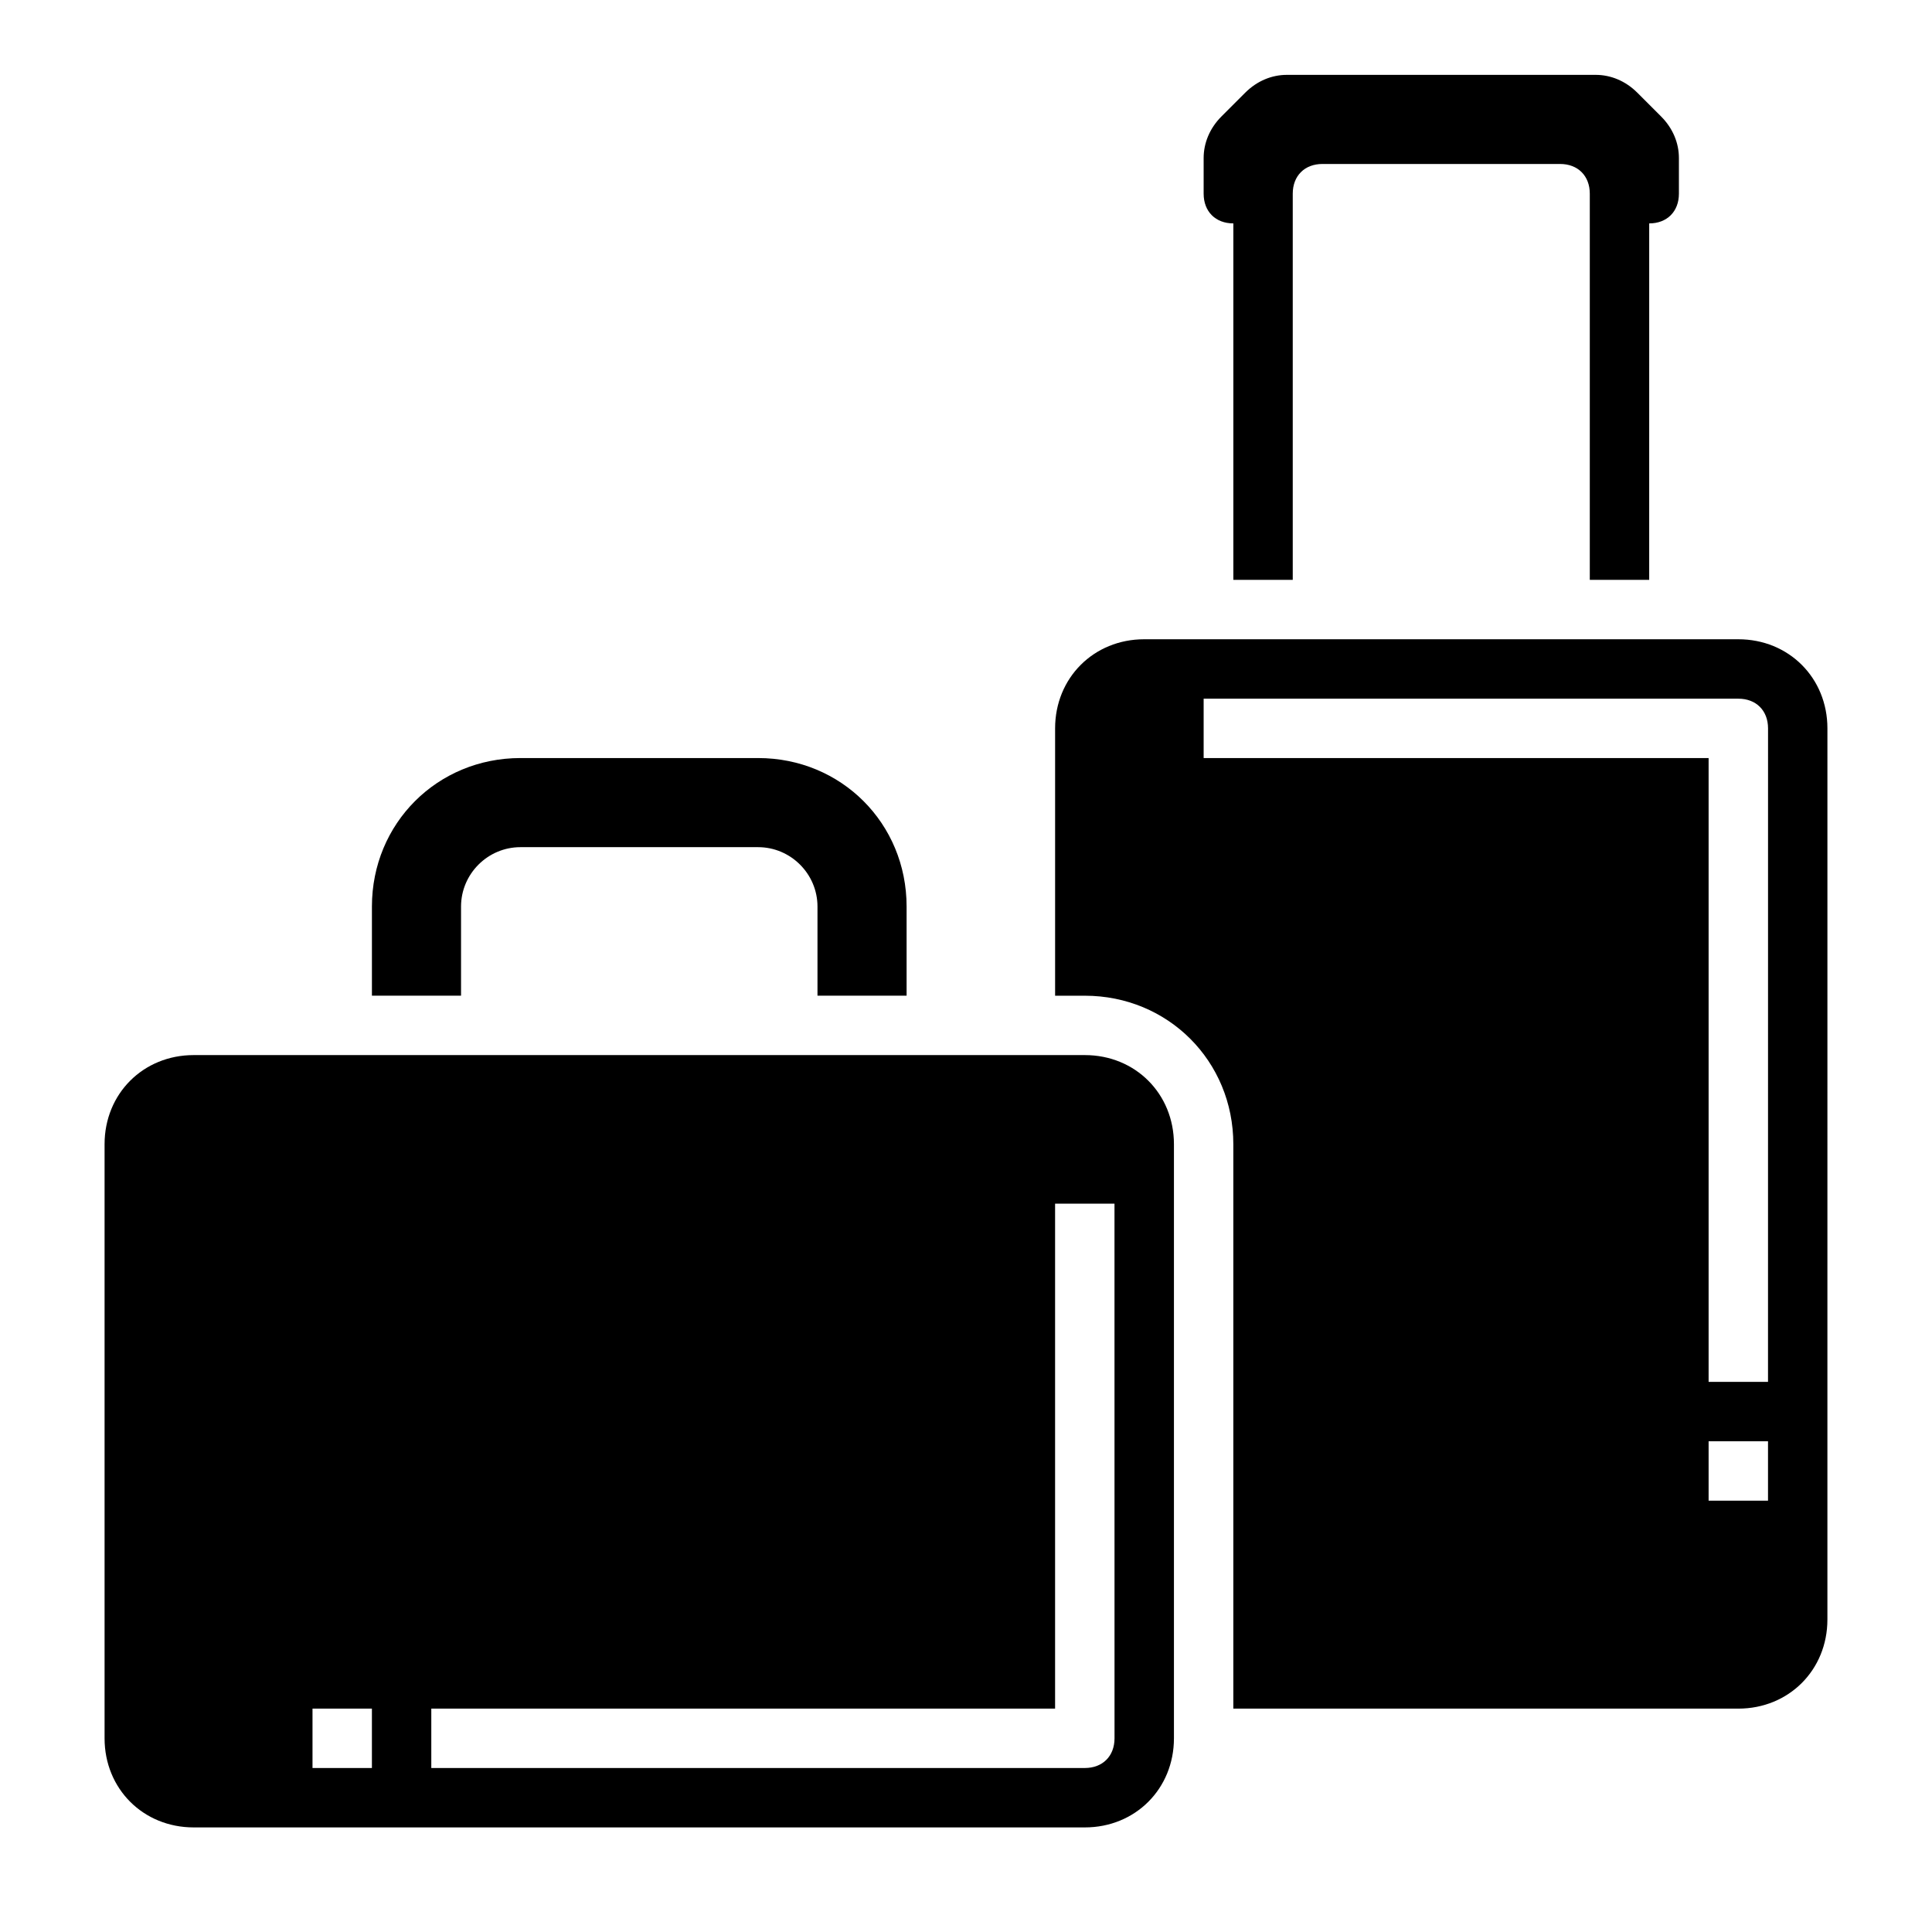
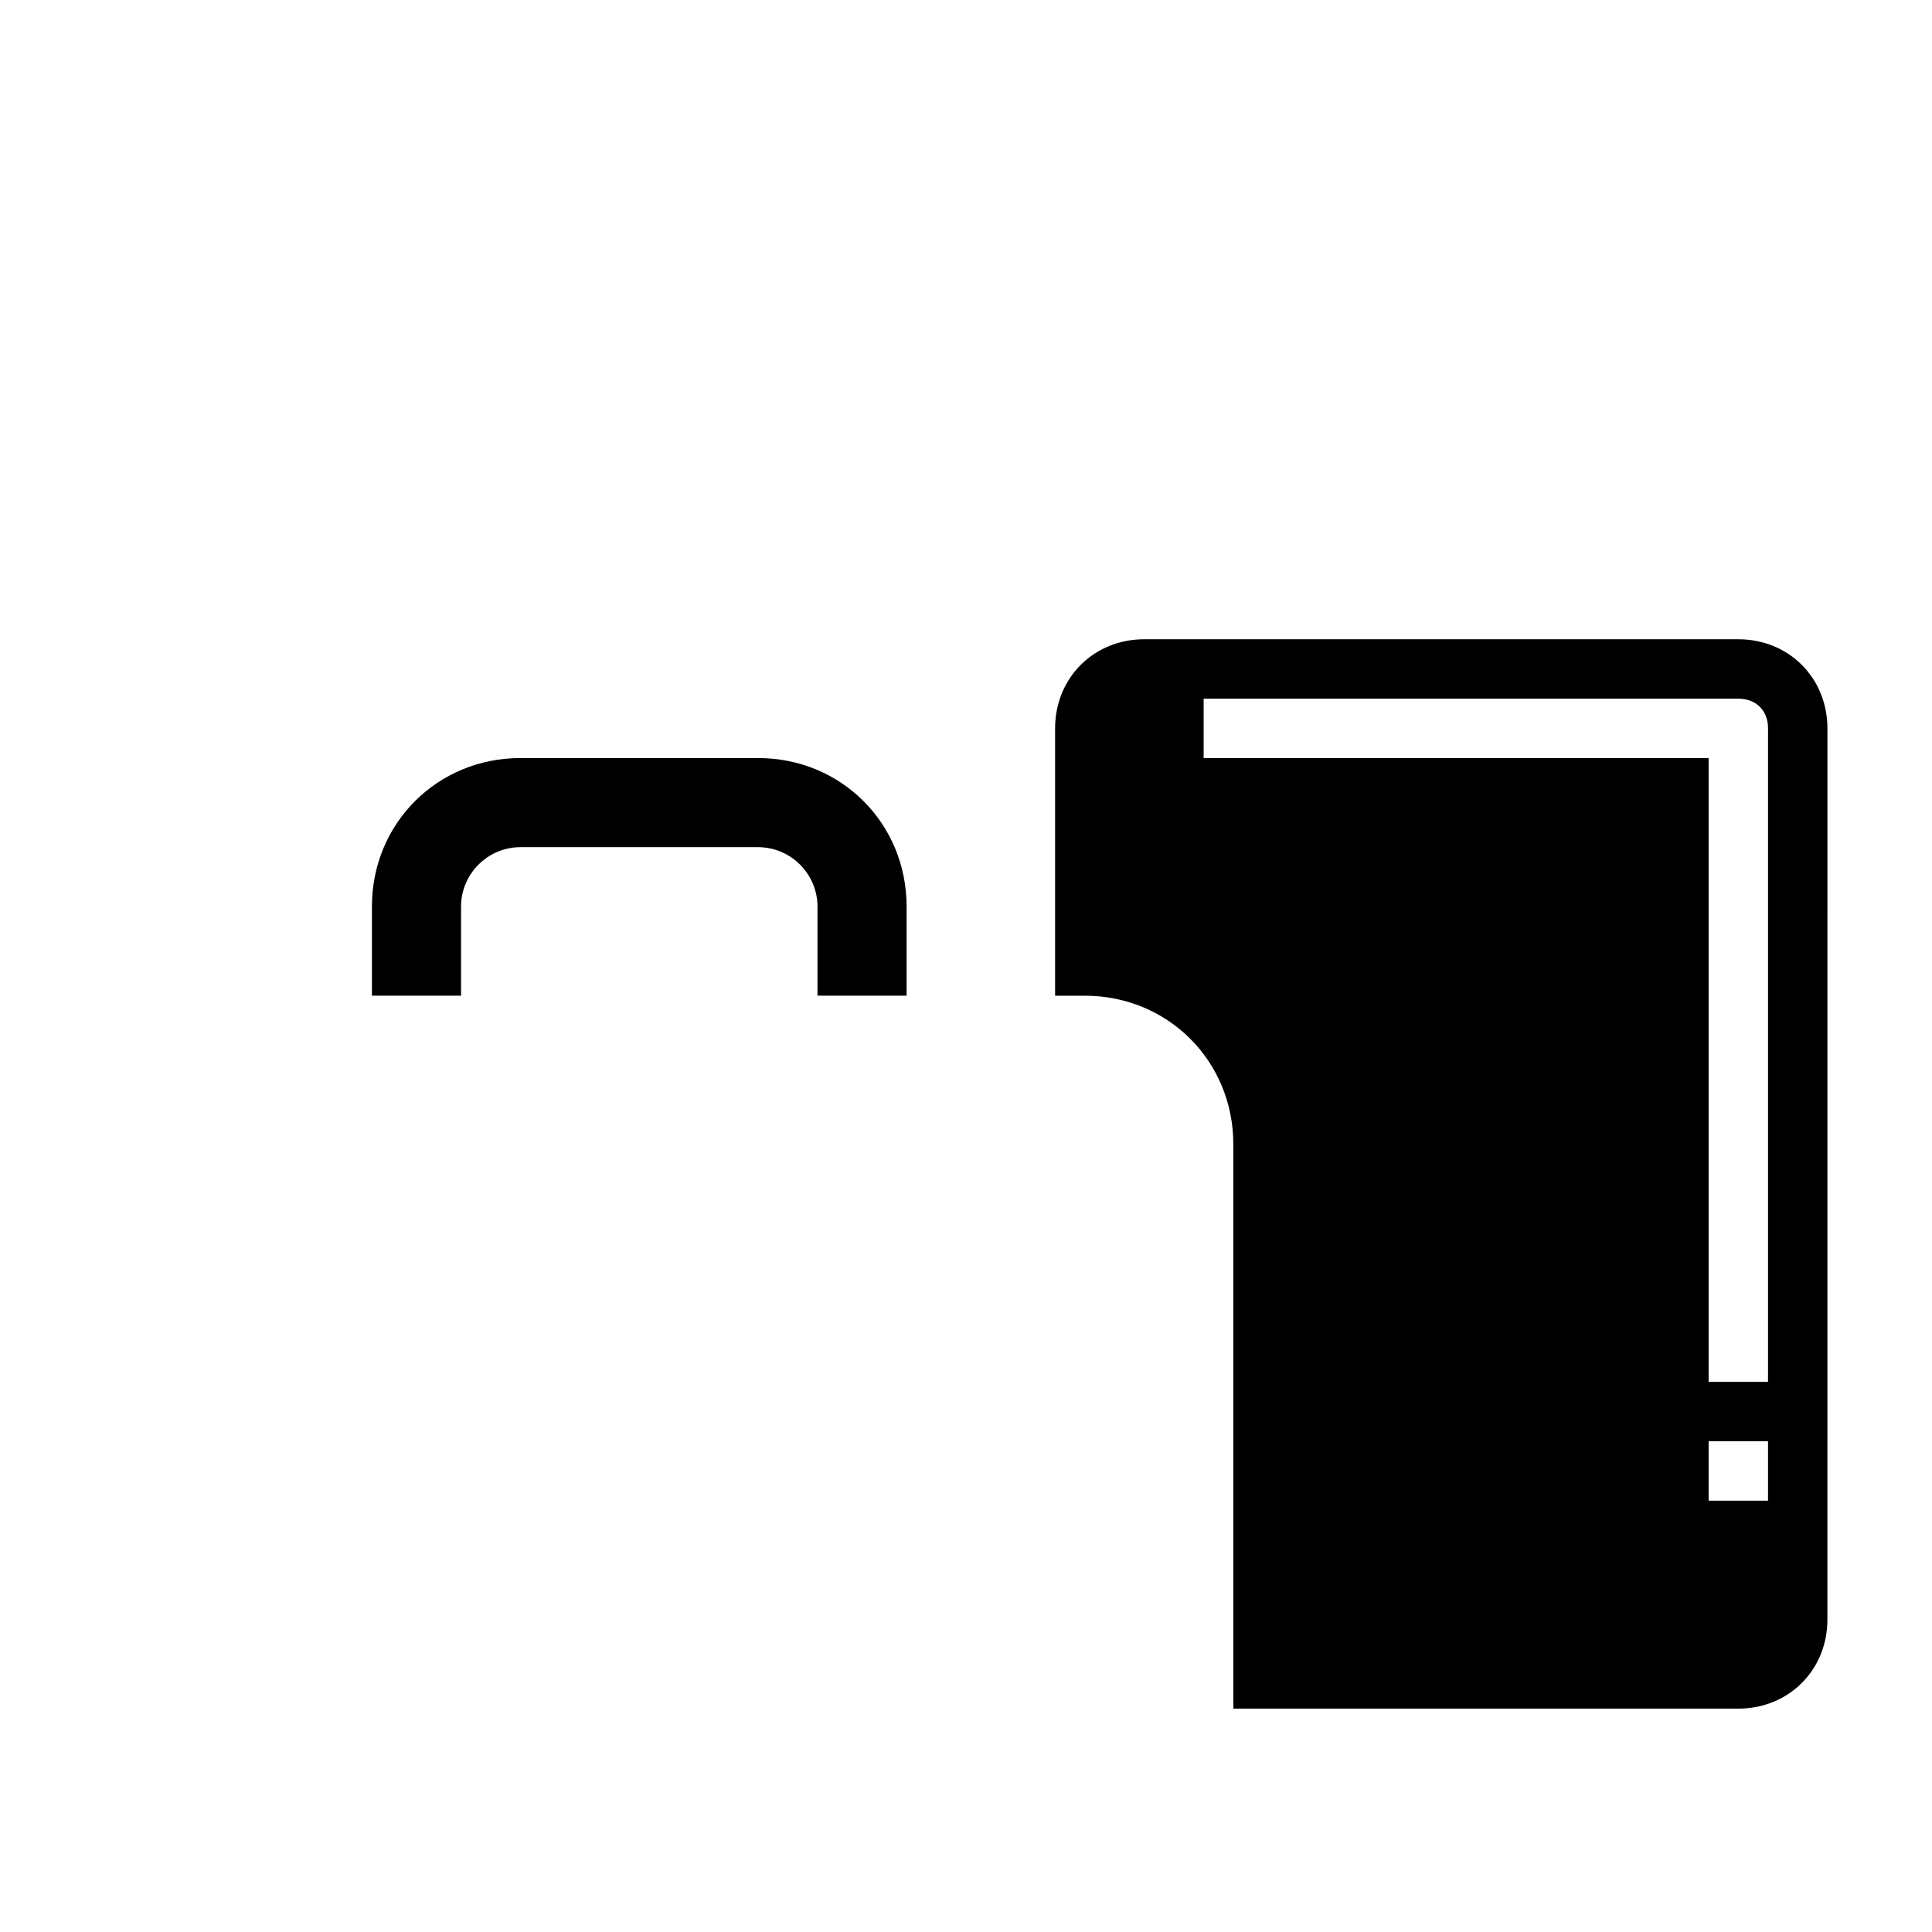
<svg xmlns="http://www.w3.org/2000/svg" fill="#000000" width="800px" height="800px" version="1.1" viewBox="144 144 512 512">
  <g>
-     <path d="m431.49 423.61h-236.16c-13.383 0-23.617 10.234-23.617 23.617v157.44c0 13.383 10.234 23.617 23.617 23.617h236.16c13.383 0 23.617-10.234 23.617-23.617v-157.44c0-13.383-10.234-23.617-23.613-23.617zm-188.93 188.93h-15.742v-15.742h15.742zm196.8-7.871c0 4.723-3.148 7.871-7.871 7.871h-173.19v-15.742h165.31v-133.82h15.742z" />
    <path d="m604.67 313.41h-157.44c-13.383 0-23.617 10.234-23.617 23.617v70.848h7.871c22.043 0 39.359 17.32 39.359 39.359v149.57h133.82c13.383 0 23.617-10.234 23.617-23.617l0.004-236.16c0-13.383-10.234-23.617-23.617-23.617zm7.871 228.29h-15.742v-15.742h15.742zm0-31.488h-15.742v-165.31h-133.82v-15.742h141.7c4.723 0 7.871 3.148 7.871 7.871z" />
-     <path d="m470.85 203.2v94.465h15.742v-102.34c0-4.723 3.148-7.871 7.871-7.871h62.977c4.723 0 7.871 3.148 7.871 7.871v102.34h15.742l0.004-94.461c4.723 0 7.871-3.148 7.871-7.871v-9.449c0-3.938-1.574-7.871-4.723-11.02l-6.297-6.297c-3.148-3.148-7.086-4.727-11.02-4.727h-81.871c-3.938 0-7.871 1.574-11.02 4.723l-6.297 6.297c-3.148 3.152-4.723 7.09-4.723 11.023v9.445c0 4.727 3.148 7.875 7.871 7.875z" />
    <path d="m266.18 384.25c0-8.66 7.086-15.742 15.742-15.742h62.977c8.66 0 15.742 7.086 15.742 15.742v23.617h23.617v-23.617c0-22.043-17.32-39.359-39.359-39.359h-62.977c-22.043 0-39.359 17.32-39.359 39.359v23.617h23.617z" />
  </g>
</svg>